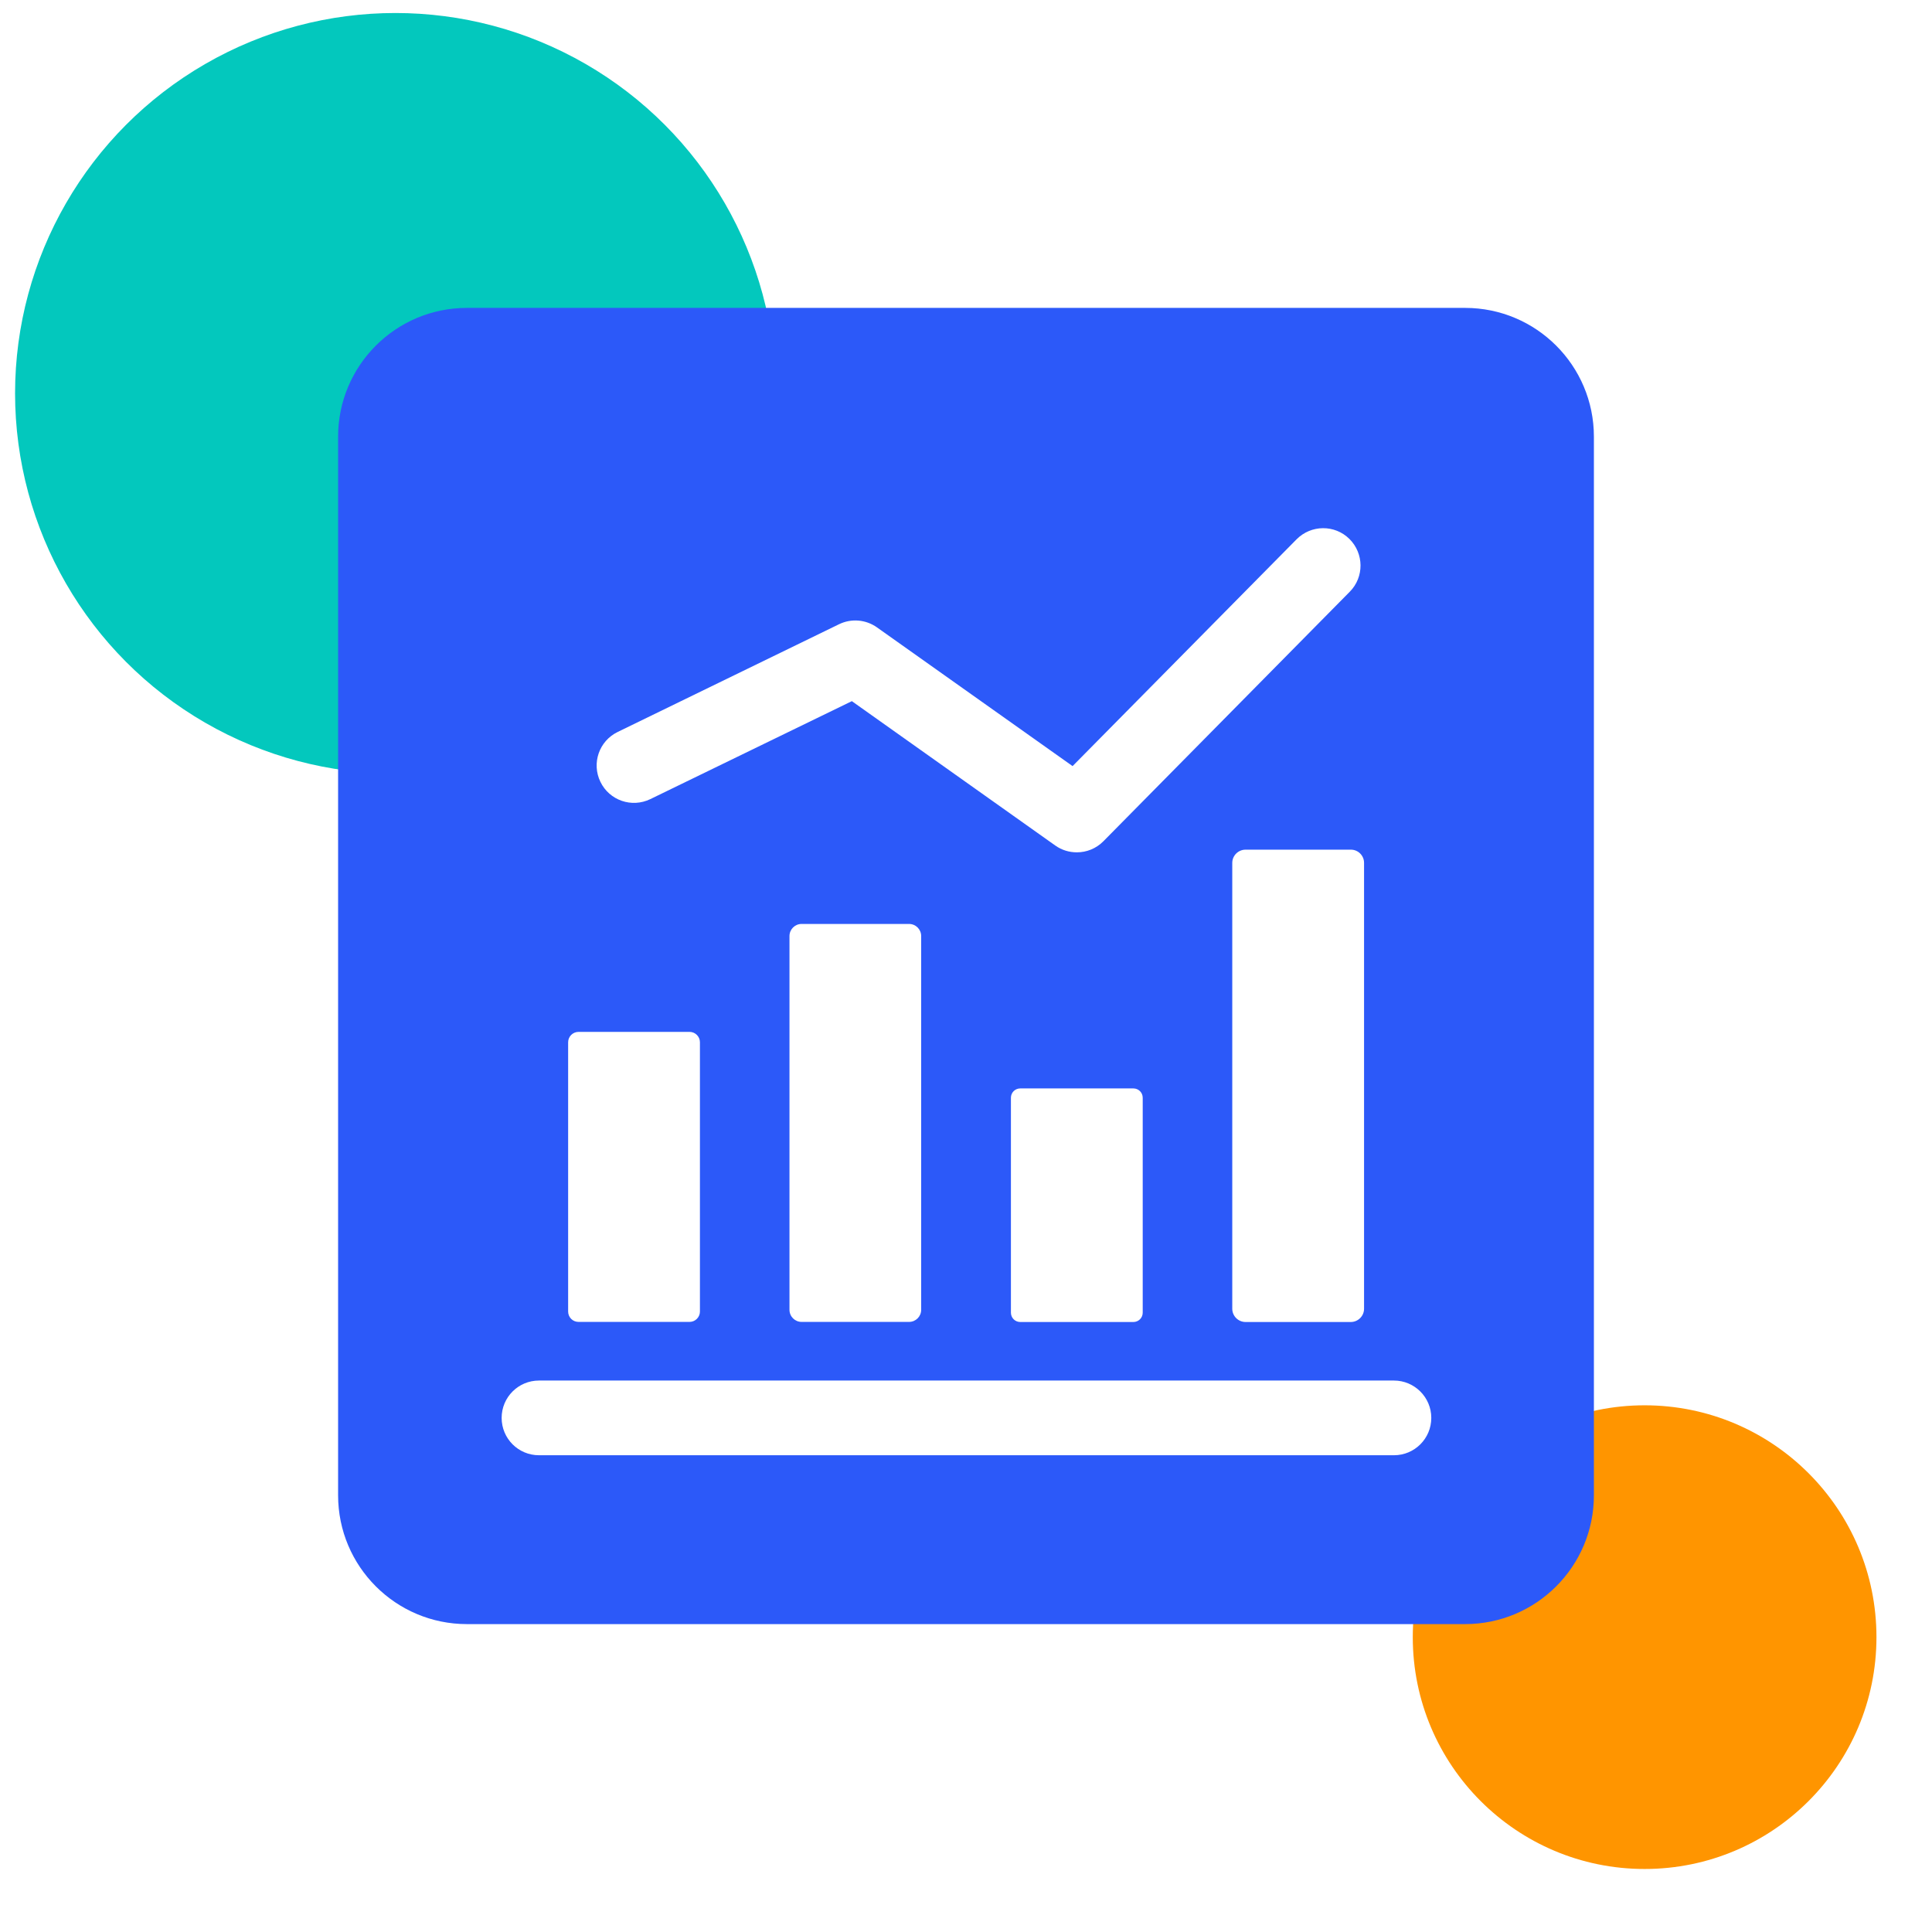
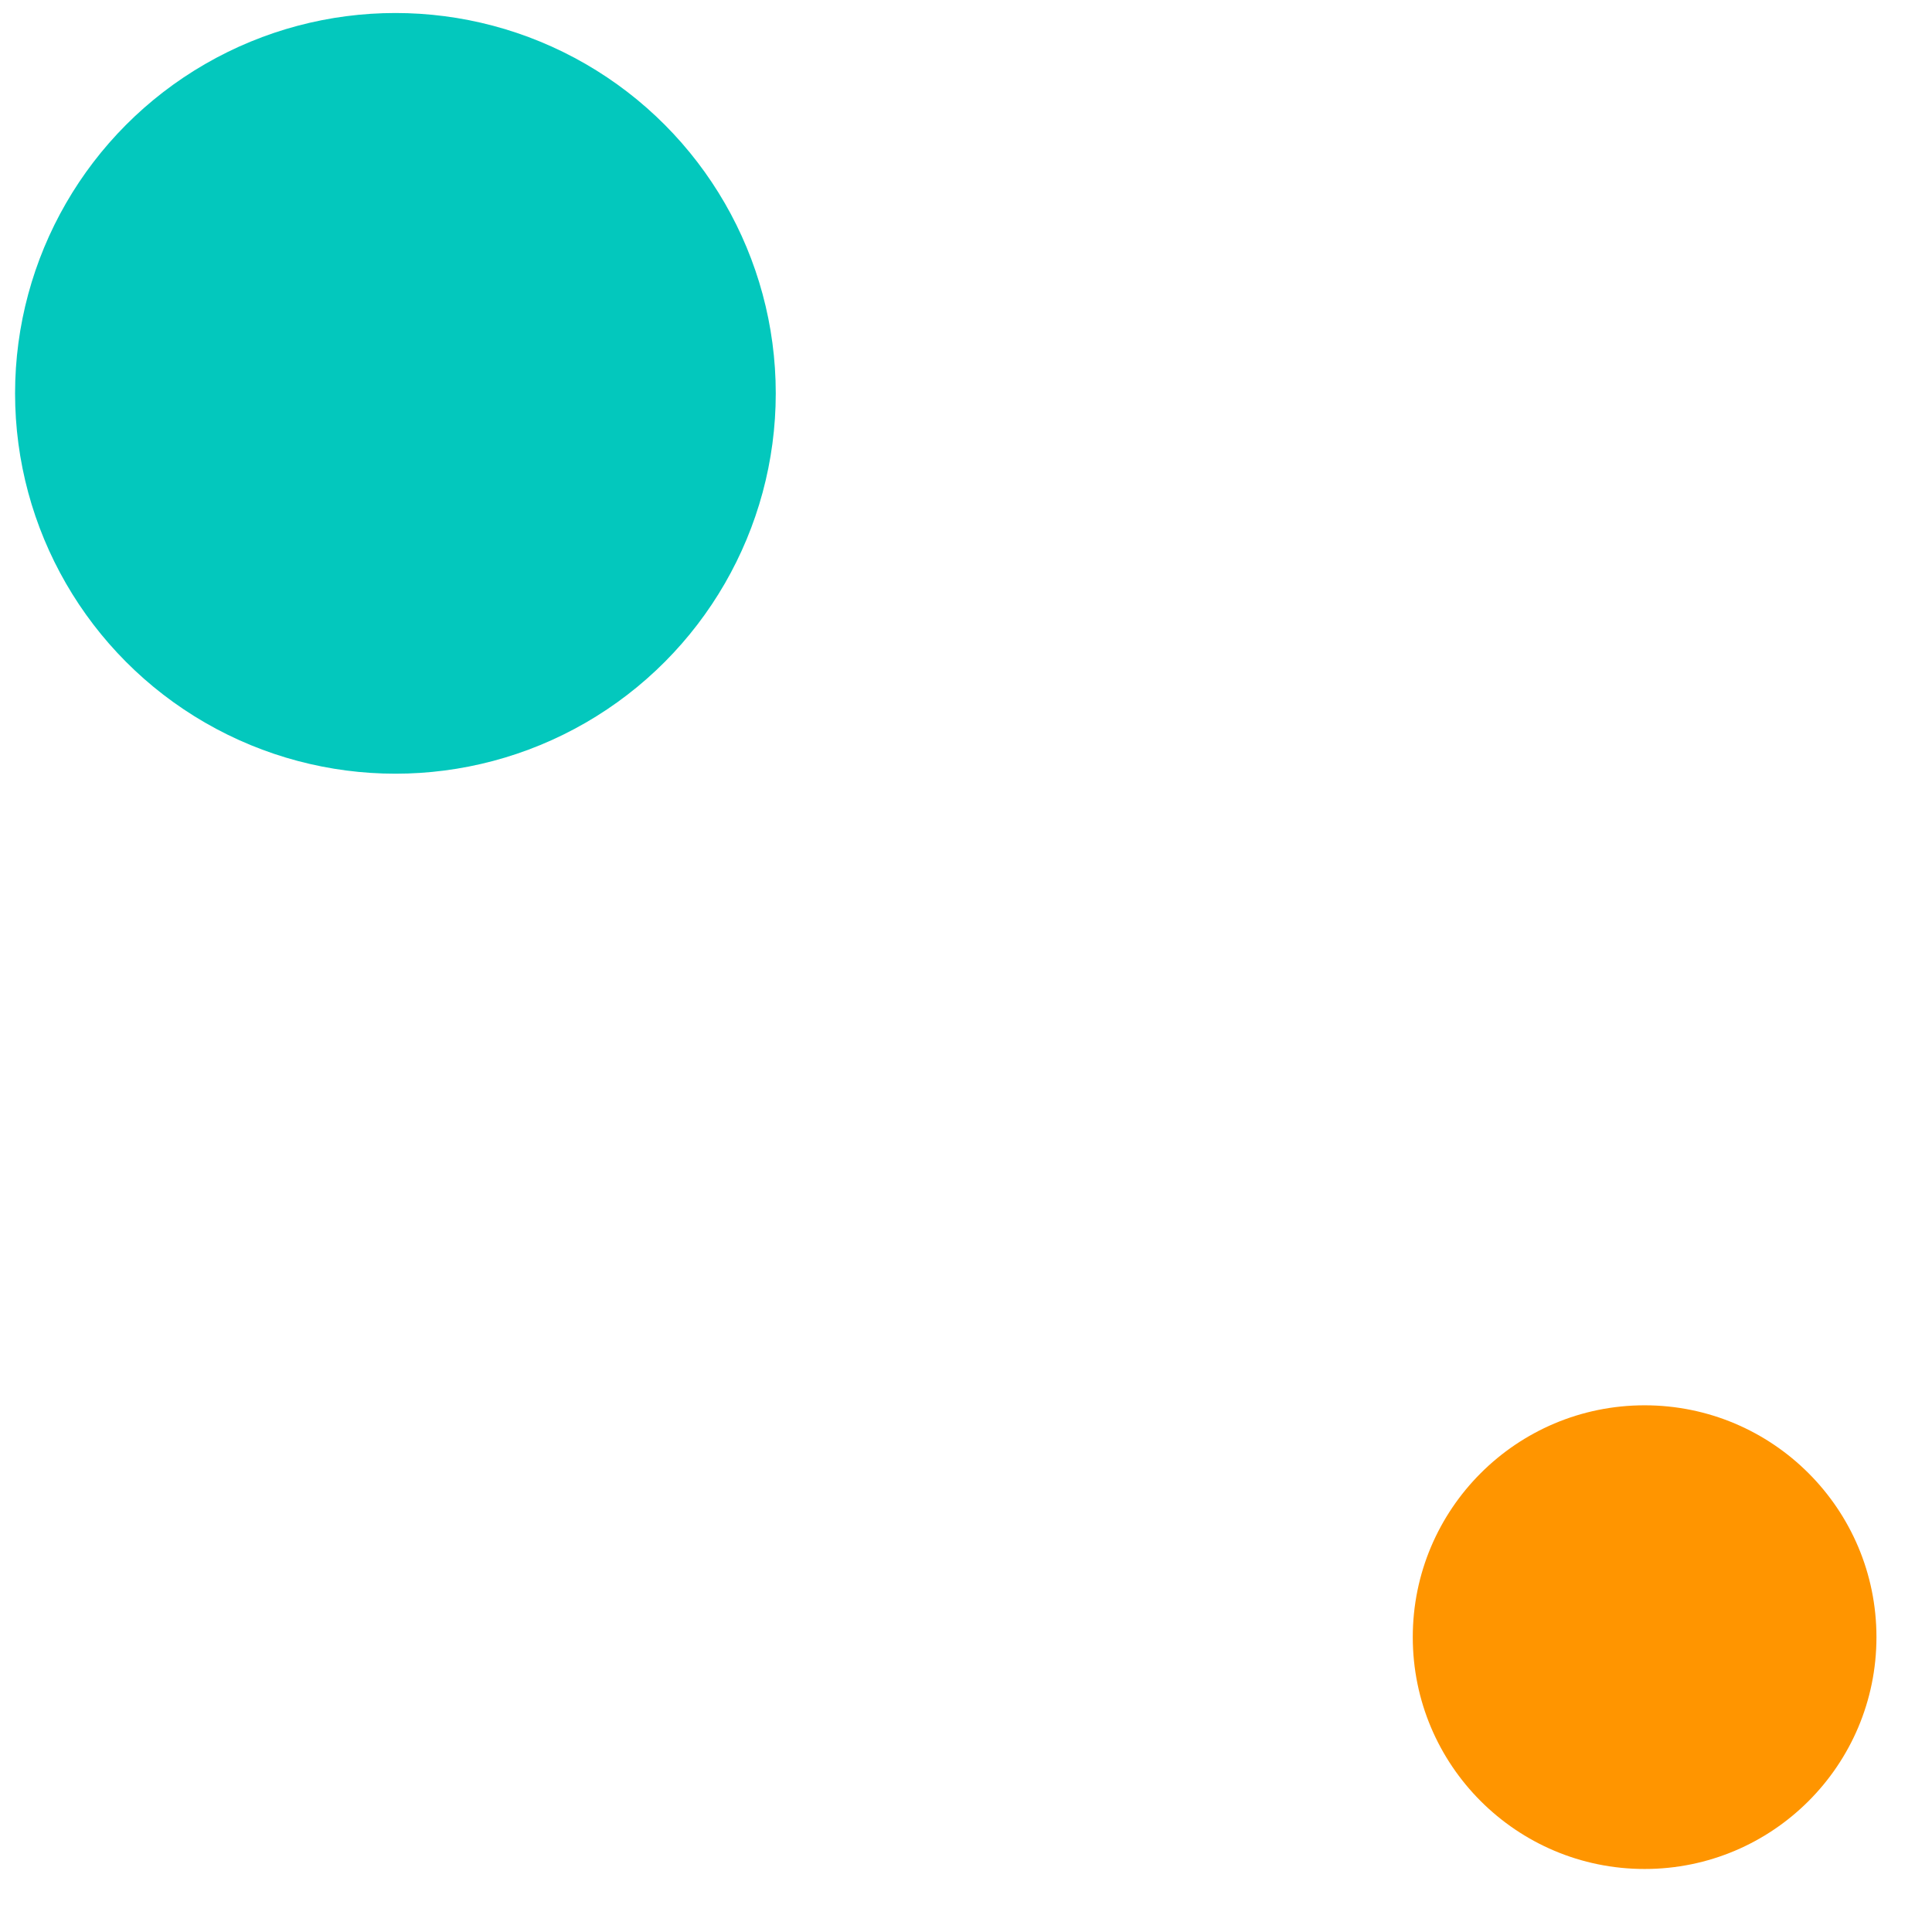
<svg xmlns="http://www.w3.org/2000/svg" width="60px" height="60px" viewBox="0 0 60 60" version="1.1">
  <title>客流统计</title>
  <g id="官网优化" stroke="none" stroke-width="1" fill="none" fill-rule="evenodd">
    <g id="首页" transform="translate(-1122, -1102)">
      <g id="2" transform="translate(0, 650)">
        <g id="客流统计" transform="translate(1122, 452)">
          <rect id="矩形" fill="#FFFFFF" opacity="0" x="0" y="1.17239551e-13" width="60" height="60" />
          <circle id="椭圆形" fill="#FF9500" fill-rule="nonzero" cx="51.075" cy="50.843" r="7.2" />
          <circle id="椭圆形" fill="#03C8BD" cx="12.28" cy="12.216" r="11.812" />
-           <path d="M45.5,9.562 C47.709,9.562 49.5,11.353 49.5,13.562 L49.5,46.438 C49.5,48.647 47.709,50.438 45.5,50.438 L14.5,50.438 C12.291,50.438 10.5,48.647 10.5,46.438 L10.5,13.562 C10.5,11.353 12.291,9.562 14.5,9.562 L45.5,9.562 Z M43.29,42.874 L16.739,42.874 C16.097,42.874 15.579,43.393 15.579,44.034 C15.579,44.675 16.097,45.194 16.739,45.194 L43.29,45.194 C43.932,45.194 44.45,44.675 44.45,44.034 C44.45,43.393 43.928,42.874 43.29,42.874 Z M35.198,33.802 L31.685,33.802 C31.524,33.802 31.395,33.931 31.395,34.092 L31.395,40.766 C31.395,40.927 31.524,41.056 31.685,41.056 L35.198,41.056 C35.359,41.056 35.488,40.927 35.488,40.766 L35.488,34.092 C35.488,33.931 35.359,33.802 35.198,33.802 Z M41.953,26.387 L38.682,26.387 C38.456,26.387 38.269,26.57 38.269,26.799 L38.269,40.644 C38.269,40.869 38.453,41.056 38.682,41.056 L41.95,41.056 C42.175,41.056 42.362,40.872 42.362,40.644 L42.362,26.796 C42.362,26.57 42.178,26.387 41.953,26.387 Z M21.415,32.046 L17.967,32.046 C17.789,32.046 17.644,32.191 17.644,32.368 L17.644,40.731 C17.644,40.908 17.786,41.053 17.967,41.053 L21.415,41.053 C21.592,41.053 21.737,40.908 21.737,40.731 L21.737,32.368 C21.737,32.191 21.592,32.046 21.415,32.046 Z M28.231,28.694 L24.895,28.694 C24.686,28.694 24.518,28.862 24.518,29.071 L24.518,40.676 C24.518,40.885 24.686,41.053 24.895,41.053 L28.231,41.053 C28.44,41.053 28.608,40.885 28.608,40.676 L28.608,29.071 C28.608,28.862 28.44,28.694 28.231,28.694 Z M40.267,16.748 L33.31,23.792 L27.235,19.484 C26.89,19.239 26.439,19.2 26.055,19.387 L19.182,22.732 C18.605,23.012 18.366,23.705 18.647,24.282 C18.927,24.859 19.62,25.097 20.197,24.817 L26.455,21.775 L32.772,26.258 C32.975,26.403 33.21,26.47 33.442,26.47 C33.745,26.47 34.041,26.354 34.267,26.126 L41.917,18.378 C42.369,17.924 42.362,17.189 41.908,16.738 C41.453,16.287 40.719,16.293 40.267,16.748 Z" id="形状结合" fill="#2C59F9" fill-rule="nonzero" />
        </g>
      </g>
    </g>
  </g>
</svg>